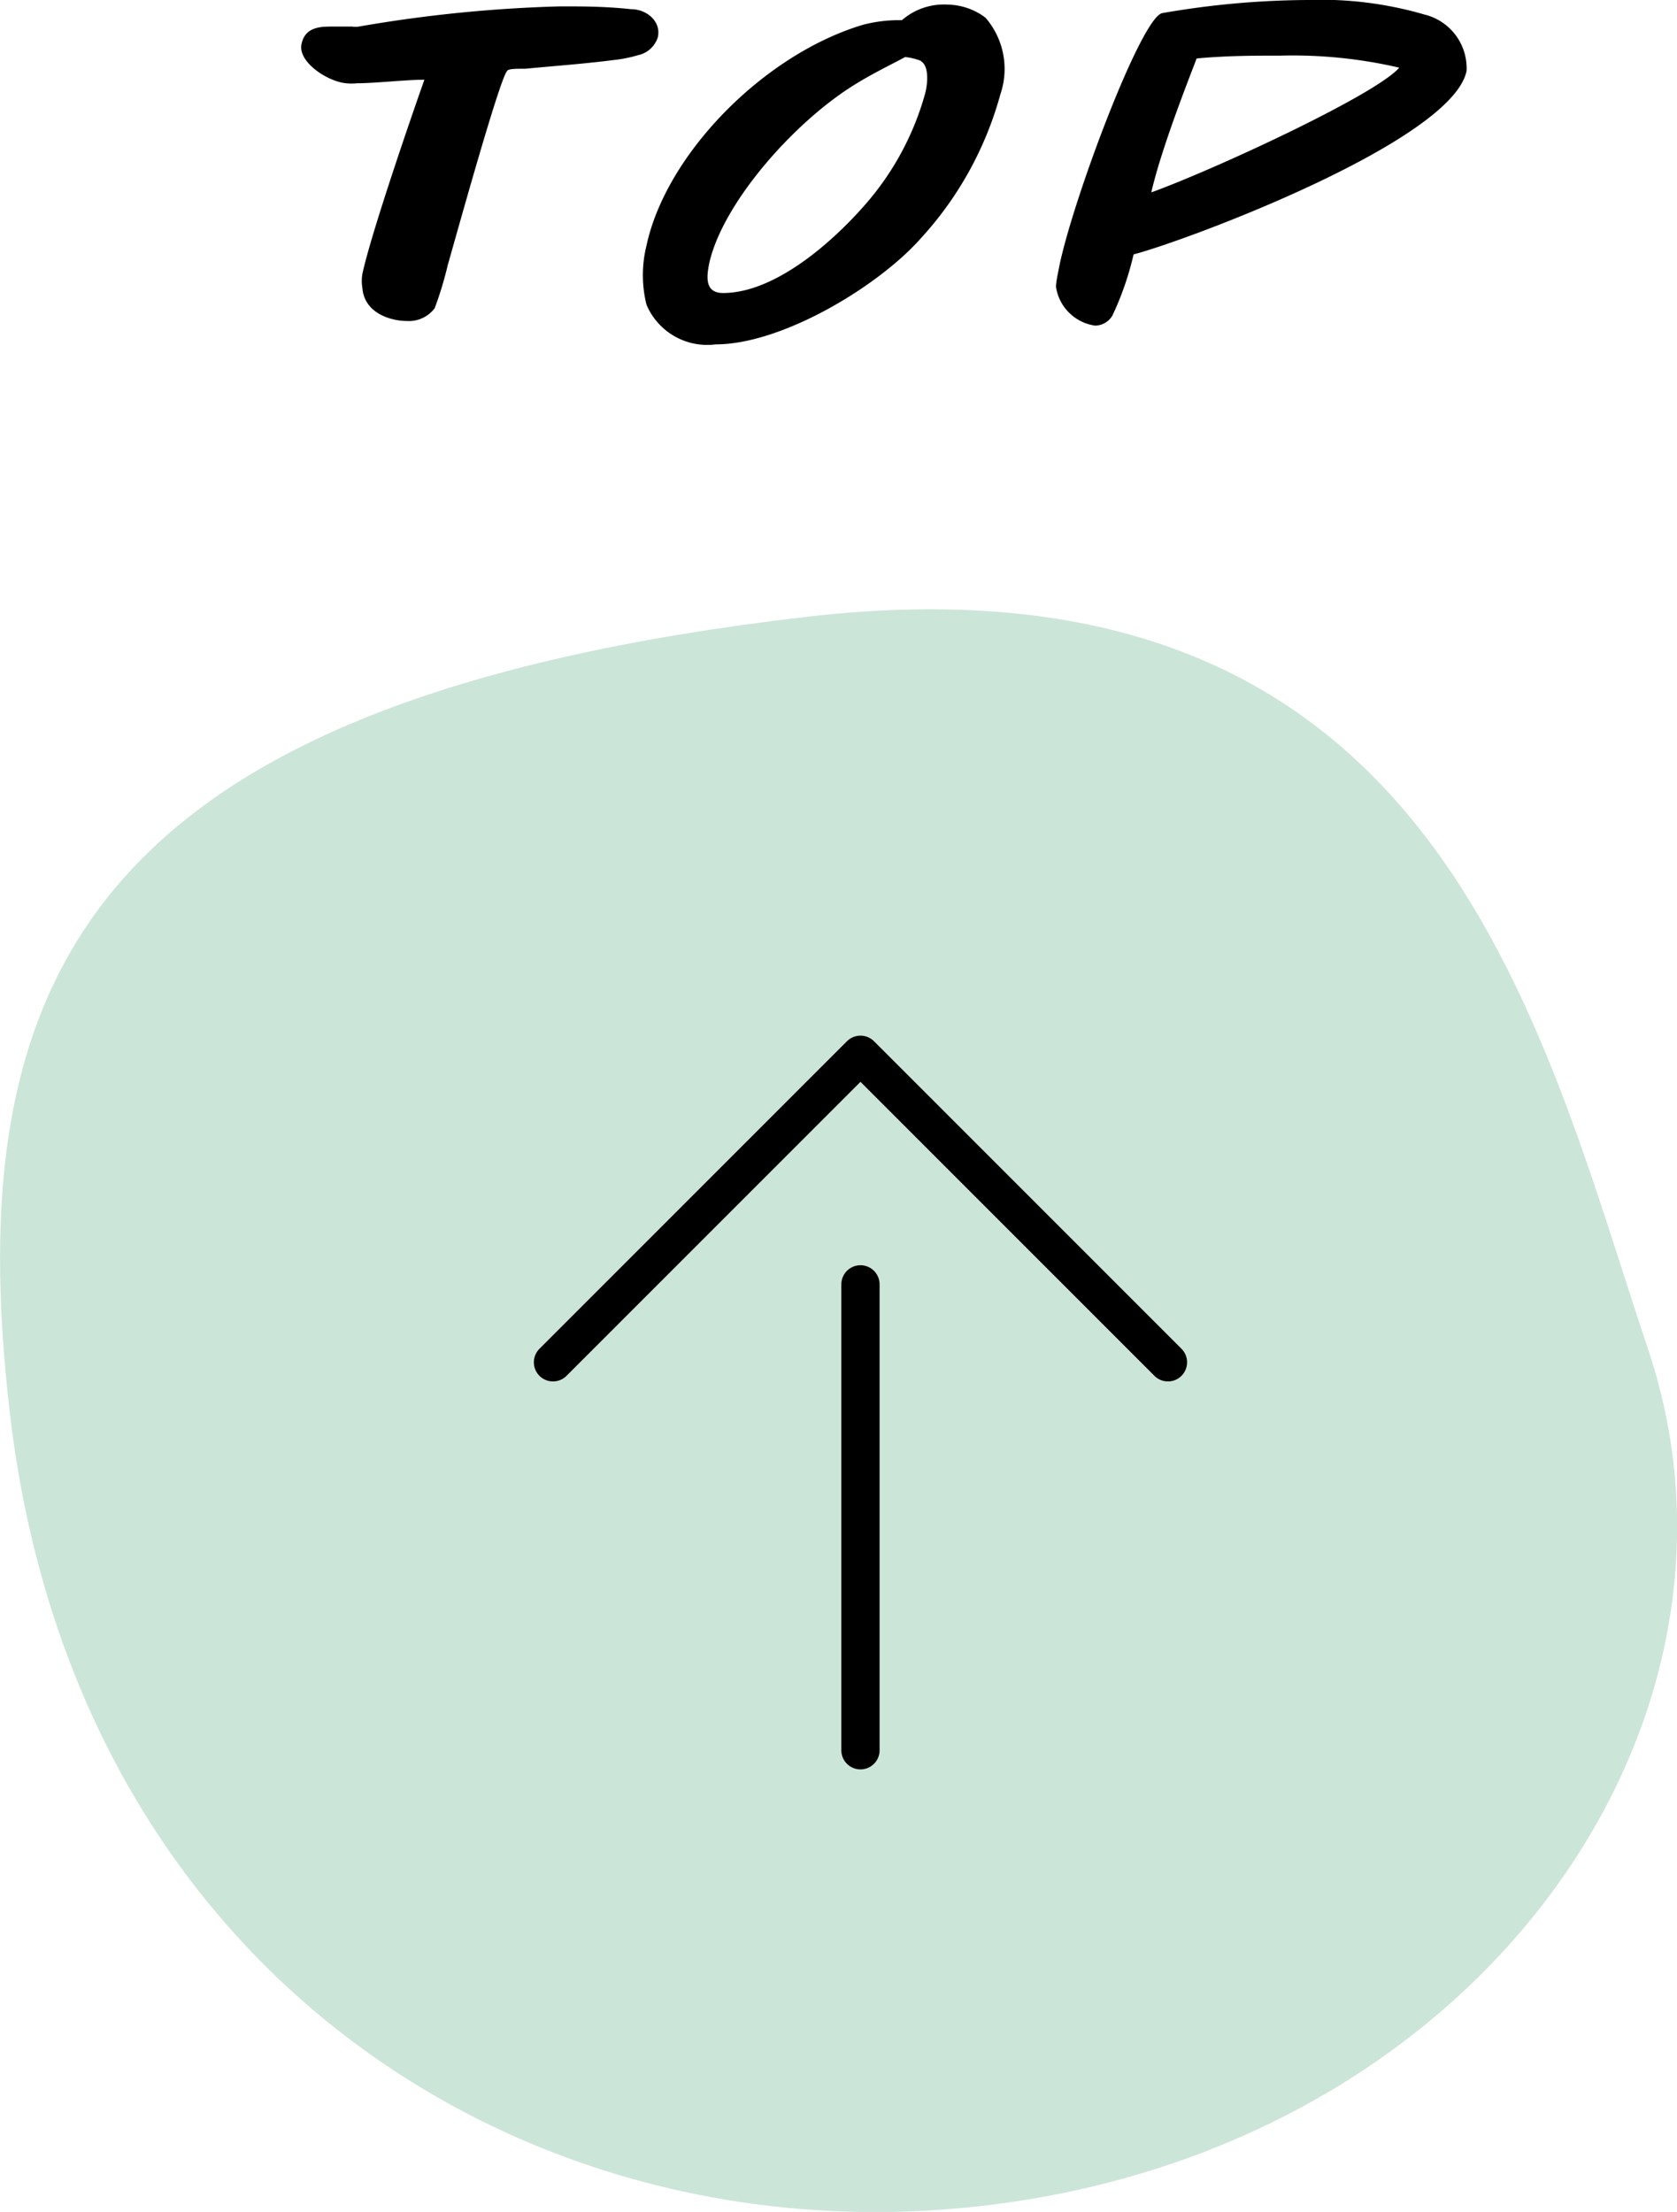
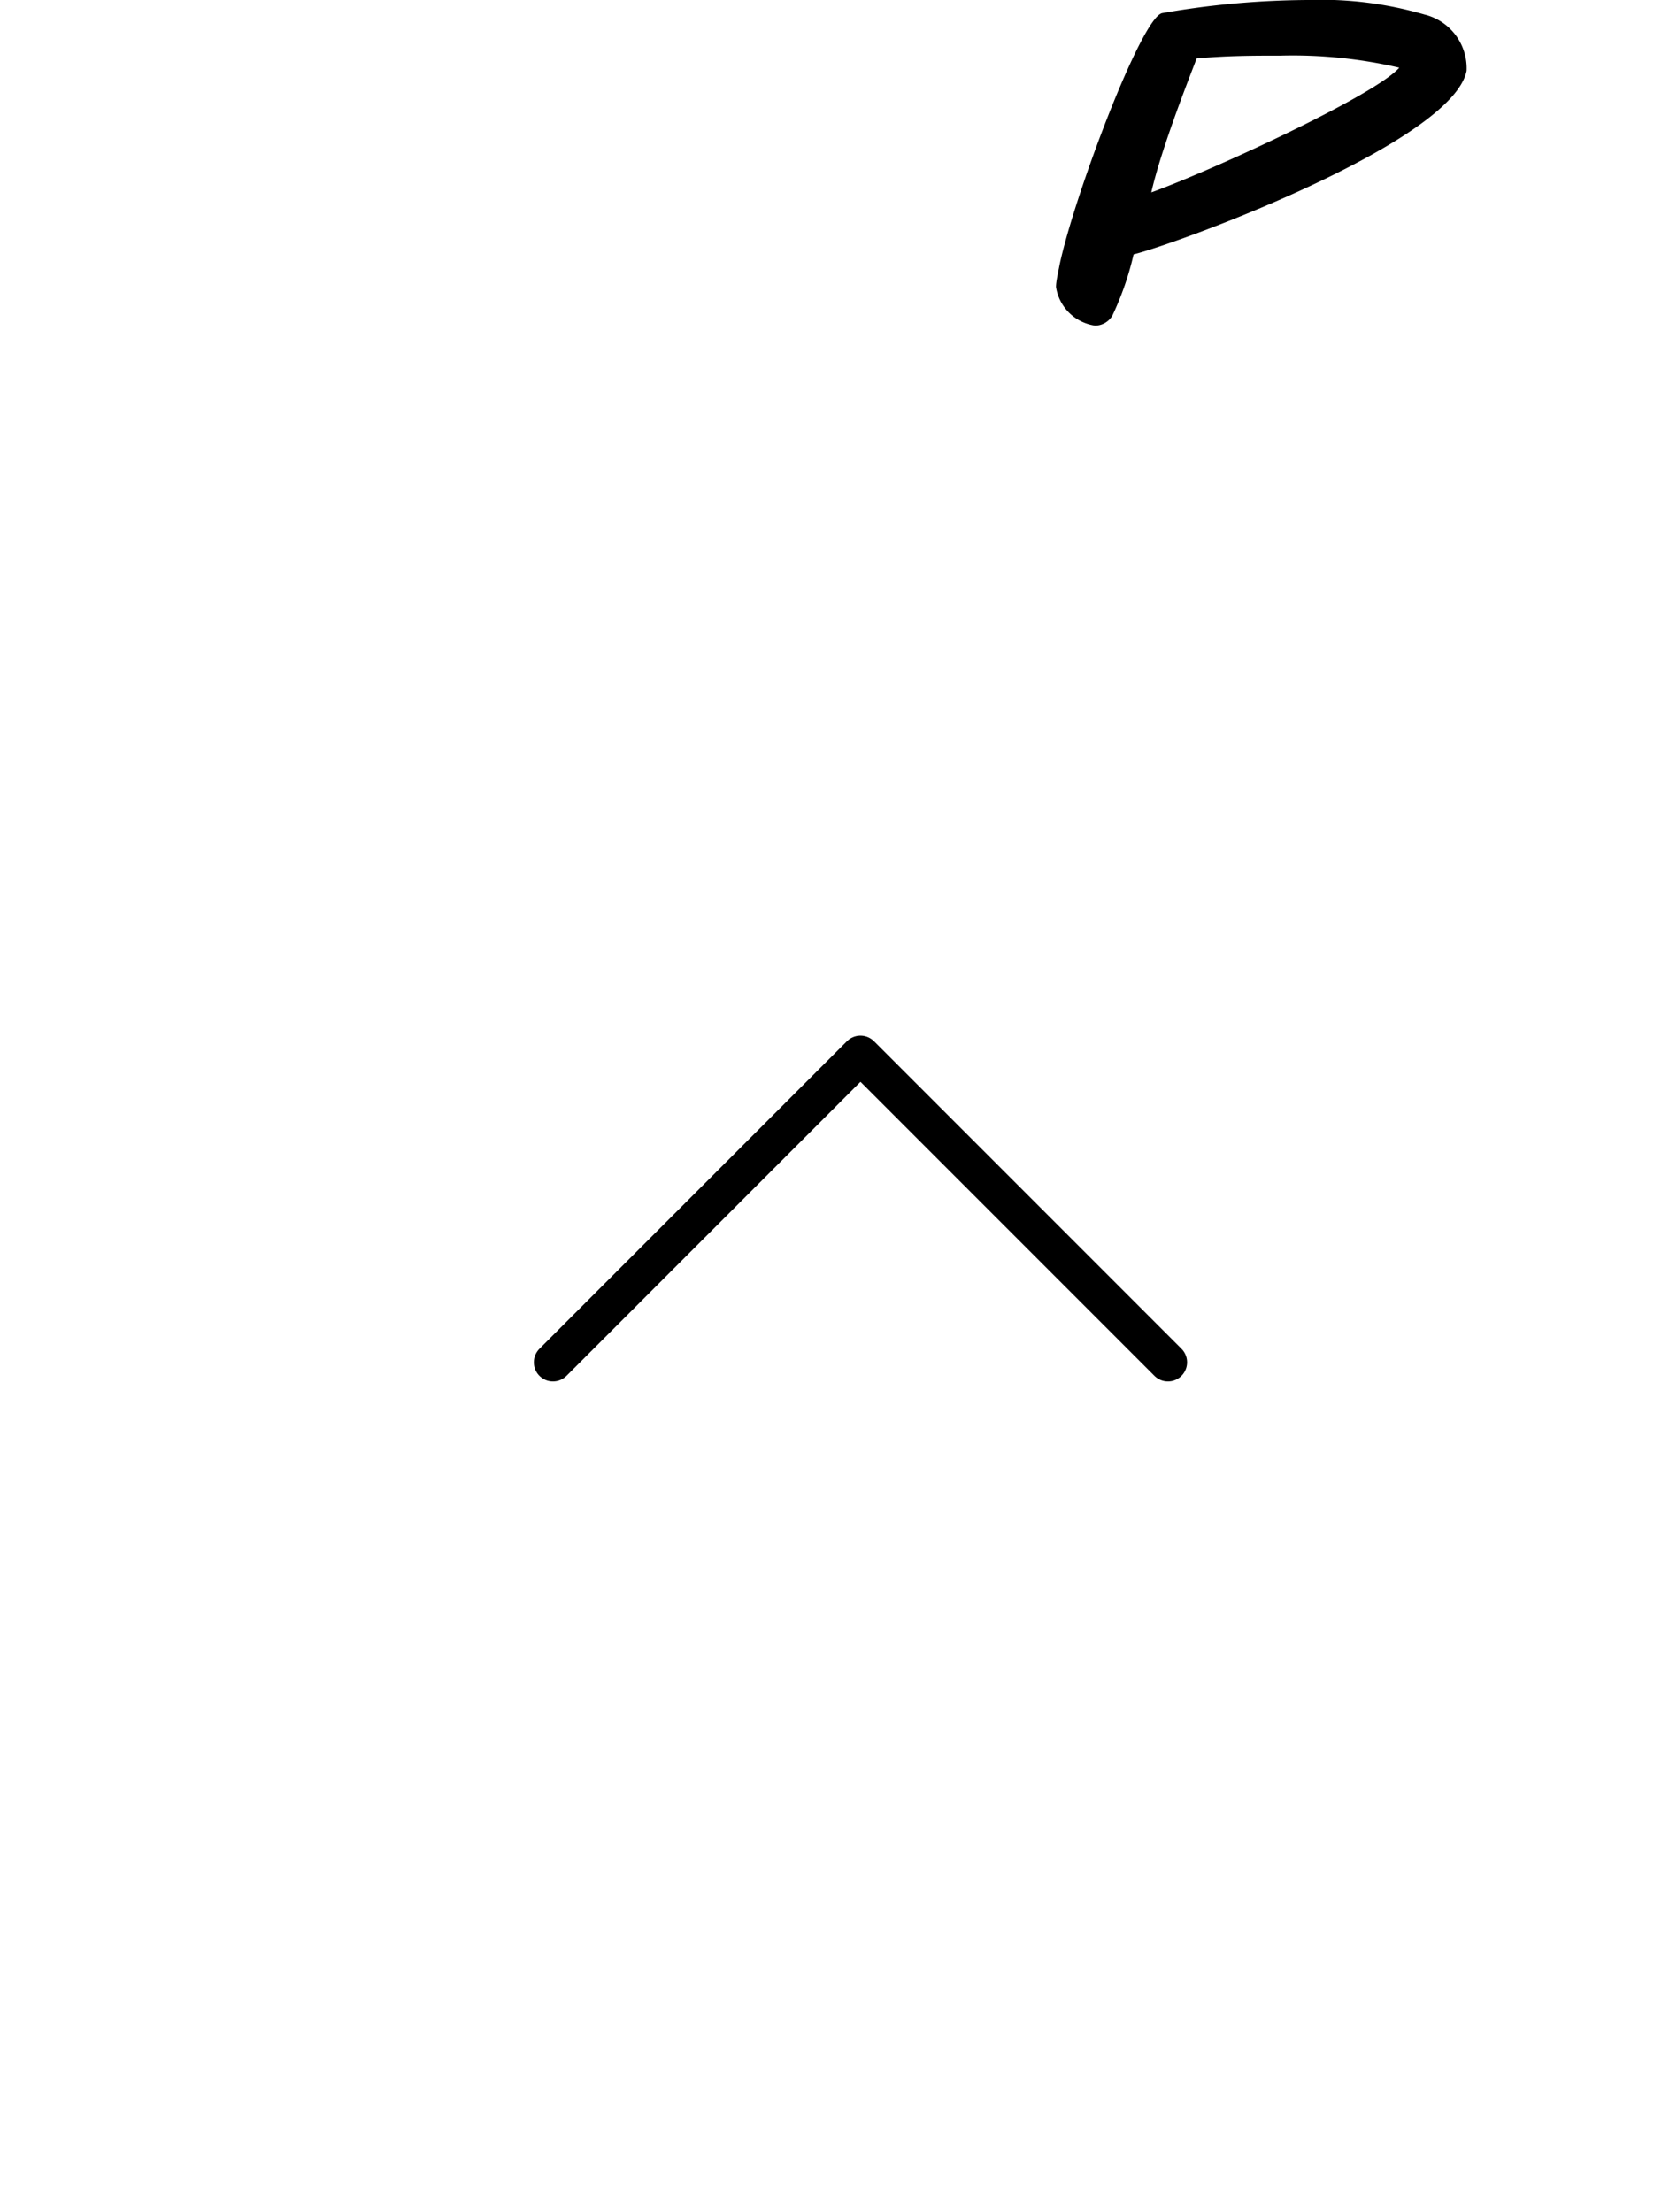
<svg xmlns="http://www.w3.org/2000/svg" width="47.34" height="62.43" viewBox="0 0 47.34 62.43">
  <defs>
    <style>.cls-1{fill:#cce5d9;}.cls-2{fill:none;stroke:#000;stroke-linecap:round;stroke-linejoin:round;stroke-width:1.08px;}</style>
  </defs>
  <g id="レイヤー_2" data-name="レイヤー 2">
    <g id="to_top">
-       <path id="maru" class="cls-1" d="M46.53,38.1C50.17,49,41.25,61.26,26.66,62.36c-12.38.93-24.57-7-26.38-22.46C-1.16,27.56,2.49,19.77,22.76,17.41,40.55,15.34,43.42,28.81,46.53,38.1Z" />
      <g id="yajirushi">
-         <line class="cls-2" x1="24.29" y1="36.25" x2="24.29" y2="49.4" />
        <polyline class="cls-2" points="32.97 38.45 24.29 29.77 15.61 38.45" />
      </g>
      <g id="TOP">
-         <path d="M18,1.56a3.63,3.63,0,0,1-.64.13c-.85.11-1.69.17-2.53.25-.29,0-.49,0-.52.07-.23.29-1.47,4.78-1.67,5.47a9.94,9.94,0,0,1-.37,1.22.91.91,0,0,1-.78.36c-.43,0-1.2-.2-1.26-.93a1.18,1.18,0,0,1,0-.4c.24-1.12,1.36-4.38,1.75-5.48-.52,0-1.4.1-1.9.1a1.42,1.42,0,0,1-.31,0c-.53-.05-1.36-.6-1.26-1.1s.55-.5.88-.5l.55,0a.62.62,0,0,0,.19,0A39.09,39.09,0,0,1,15.82.18c.61,0,1.26,0,2,.08.43,0,.85.34.75.79A.75.75,0,0,1,18,1.56Z" />
-         <path d="M26,6.72c-1.2,1.36-3.92,3-5.8,3A1.86,1.86,0,0,1,18.25,8.6a3.46,3.46,0,0,1,0-1.67c.55-2.57,3.3-5.39,6.11-6.23a4,4,0,0,1,1.1-.13A1.8,1.8,0,0,1,26.75.13,1.82,1.82,0,0,1,27.82.5a2.21,2.21,0,0,1,.42,2.16A9.85,9.85,0,0,1,26,6.72Zm0-5a1.65,1.65,0,0,0-.45-.11c-.44.24-.94.47-1.52.84-1.66,1.06-3.6,3.26-4,4.94-.08.38-.16.88.38.88,1.47,0,3.09-1.44,4-2.48a8,8,0,0,0,1.7-3.13C26.2,2.33,26.22,1.86,26,1.73Z" />
        <path d="M32,7.18a8.45,8.45,0,0,1-.6,1.73.57.57,0,0,1-.49.28,1.3,1.3,0,0,1-1.1-1.09c0-.15.05-.36.1-.62.4-1.91,2.31-7,2.9-7.11A24.55,24.55,0,0,1,36.91,0a10.46,10.46,0,0,1,3.3.41A1.56,1.56,0,0,1,41.4,2C41,4,33.41,6.82,32,7.18Zm4.13-5.61c-.7,0-1.49,0-2.35.08-.26.68-1,2.56-1.28,3.78,1.72-.62,6.32-2.74,7-3.52A13.28,13.28,0,0,0,36.15,1.57Z" />
      </g>
    </g>
  </g>
</svg>